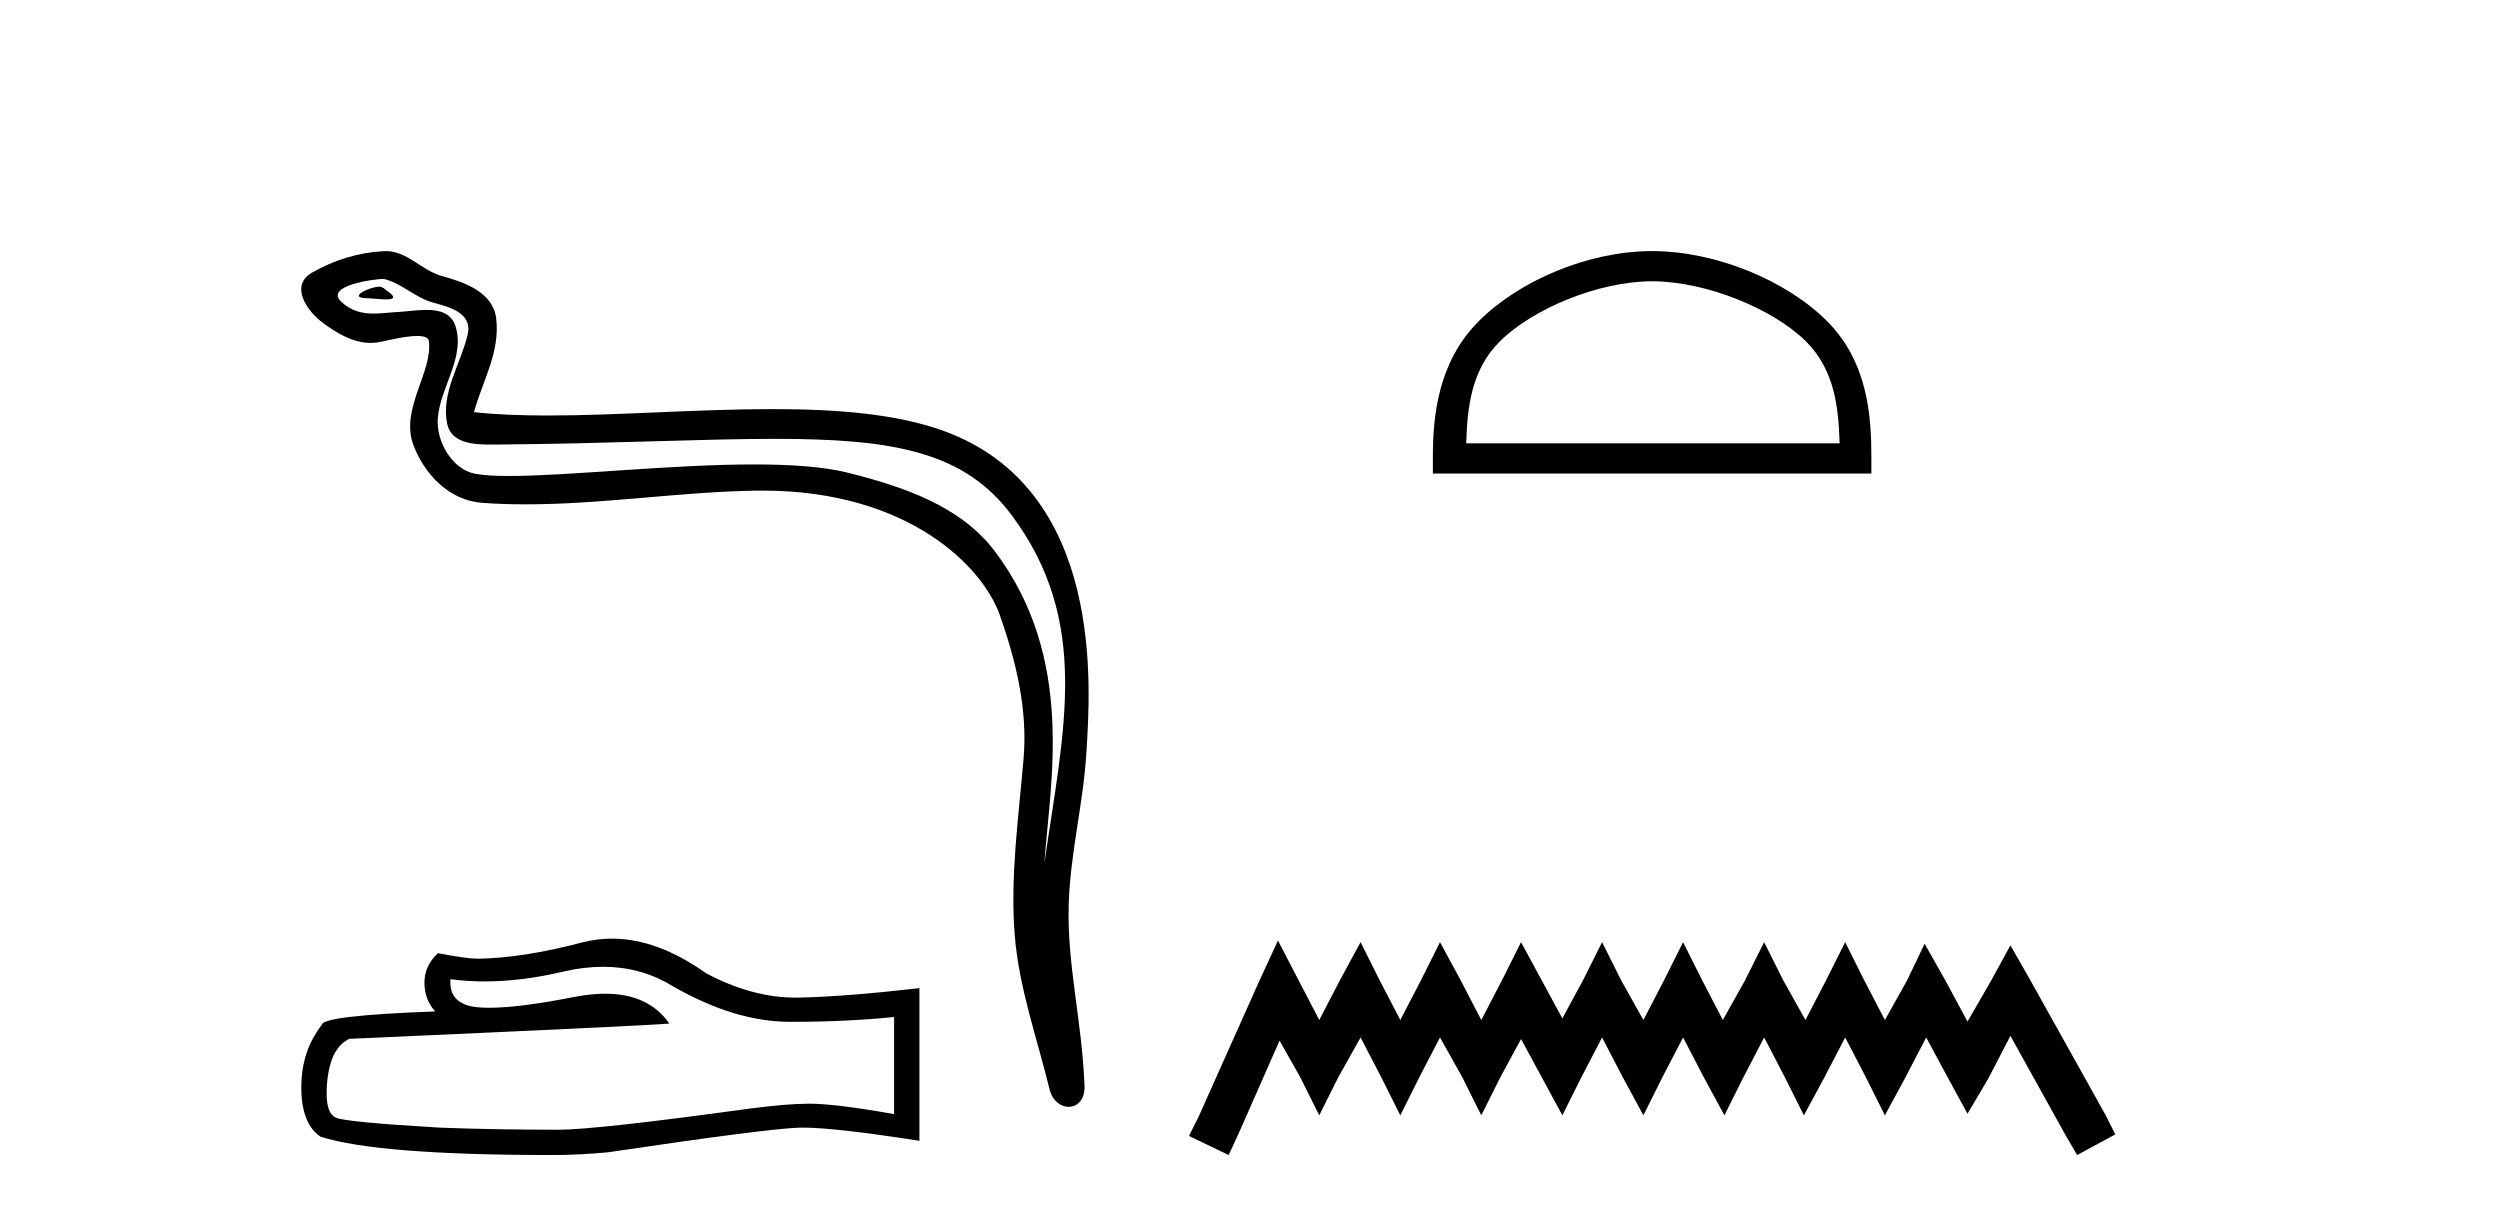
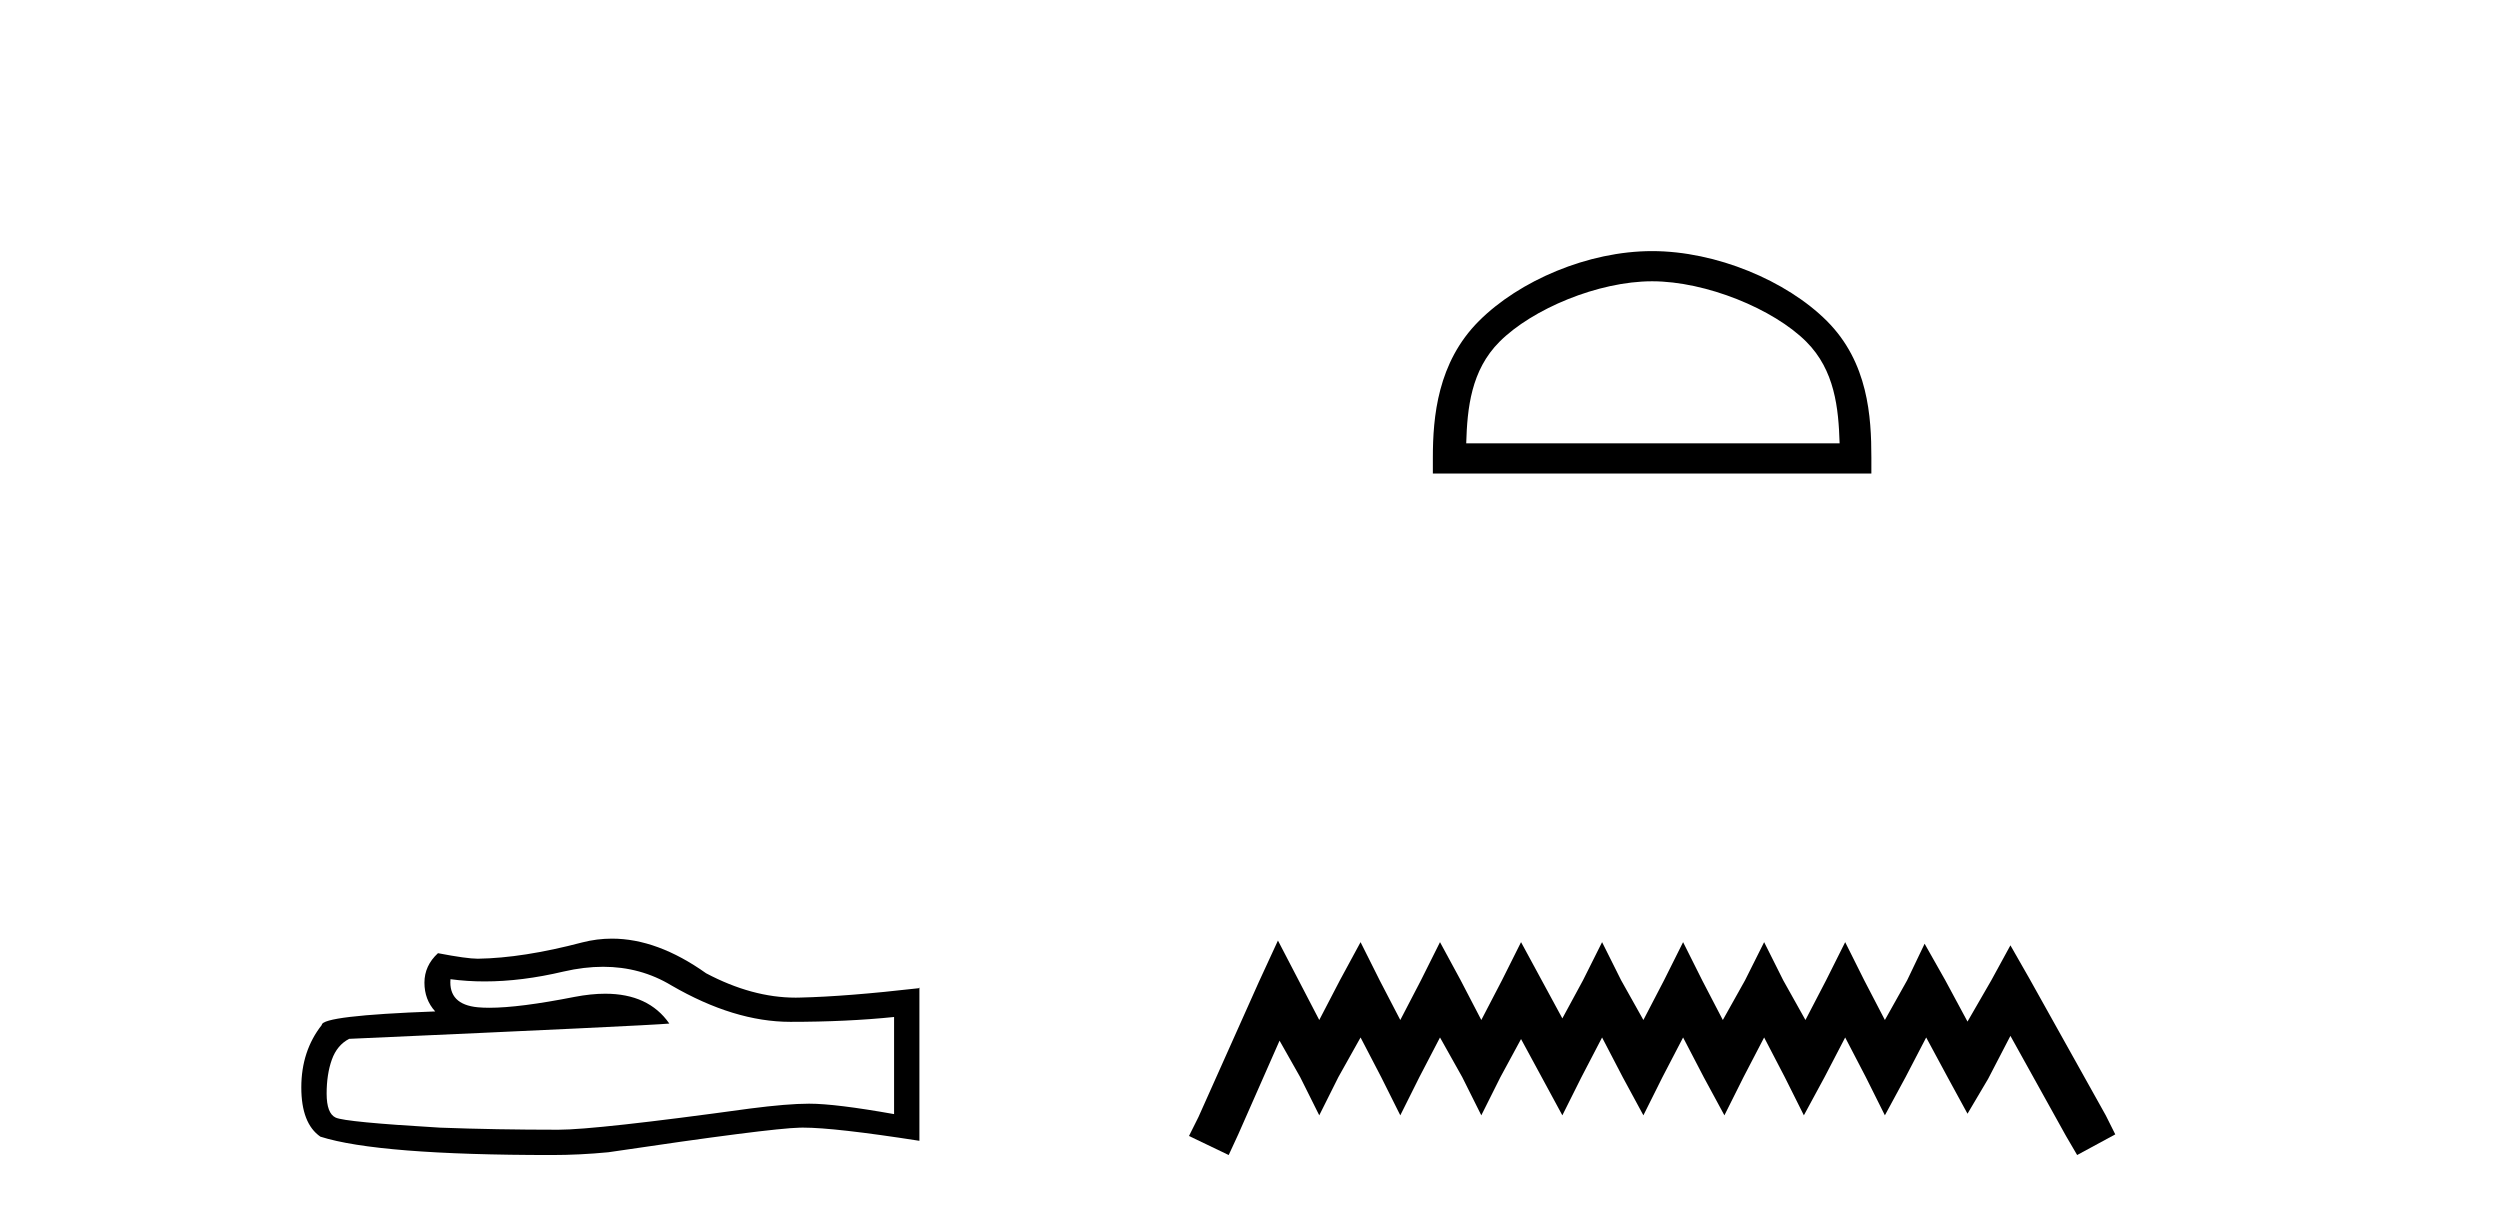
<svg xmlns="http://www.w3.org/2000/svg" width="84.0" height="41.0">
-   <path d="M 12.748 9.632 C 12.421 9.632 11.617 10.019 12.371 10.022 C 12.494 10.023 12.766 10.06 12.967 10.06 C 13.207 10.06 13.347 10.007 13.015 9.779 C 12.935 9.723 12.862 9.635 12.76 9.632 C 12.756 9.632 12.752 9.632 12.748 9.632 ZM 12.874 9.372 C 12.888 9.372 12.897 9.373 12.902 9.374 C 13.483 9.508 13.941 9.997 14.545 10.165 C 15.053 10.307 15.888 10.495 15.714 11.239 C 15.481 12.232 14.814 13.192 15.023 14.231 C 15.154 14.881 15.879 14.938 16.464 14.938 C 16.562 14.938 16.655 14.936 16.742 14.936 C 20.567 14.906 23.604 14.745 26.04 14.745 C 30.036 14.745 32.417 15.178 34.01 17.333 C 36.652 20.907 35.748 24.482 35.091 28.995 C 35.275 26.332 36.158 22.137 33.42 18.515 C 32.264 16.984 30.304 16.341 28.5 15.886 C 27.672 15.677 26.565 15.605 25.345 15.605 C 22.526 15.605 19.102 15.993 17.11 15.993 C 16.636 15.993 16.243 15.971 15.958 15.917 C 15.191 15.77 14.643 14.824 14.711 14.04 C 14.8 13 15.62 12.035 15.313 10.985 C 15.176 10.517 14.768 10.412 14.325 10.412 C 14.008 10.412 13.673 10.466 13.405 10.48 C 13.116 10.494 12.832 10.536 12.554 10.536 C 12.187 10.536 11.832 10.464 11.491 10.163 C 10.841 9.592 12.614 9.372 12.874 9.372 ZM 12.962 8.437 C 12.942 8.437 12.922 8.437 12.902 8.438 C 12.058 8.479 11.21 8.739 10.48 9.163 C 9.717 9.607 10.33 10.467 10.846 10.846 C 11.321 11.195 11.855 11.522 12.453 11.522 C 12.569 11.522 12.687 11.51 12.807 11.484 C 13.112 11.416 13.651 11.289 14.019 11.289 C 14.236 11.289 14.393 11.333 14.41 11.459 C 14.545 12.494 13.442 13.749 13.887 14.945 C 14.252 15.925 15.087 16.816 16.203 16.896 C 16.692 16.931 17.18 16.946 17.668 16.946 C 20.24 16.946 22.8 16.53 25.372 16.486 C 25.454 16.485 25.536 16.484 25.616 16.484 C 30.545 16.484 33.025 19.058 33.59 20.657 C 34.137 22.206 34.532 23.828 34.393 25.477 C 34.226 27.461 33.935 29.462 34.097 31.447 C 34.241 33.198 34.849 34.897 35.264 36.595 C 35.361 36.992 35.642 37.19 35.906 37.19 C 36.193 37.19 36.459 36.953 36.44 36.479 C 36.354 34.291 35.851 32.421 35.908 30.403 C 35.958 28.668 36.402 26.998 36.505 25.259 C 36.623 23.241 37.185 16.447 31.682 14.469 C 30.098 13.9 28.089 13.746 25.96 13.746 C 23.44 13.746 20.751 13.961 18.397 13.961 C 17.517 13.961 16.684 13.931 15.924 13.848 C 16.227 12.769 16.807 11.827 16.672 10.701 C 16.565 9.811 15.593 9.479 14.853 9.276 C 14.162 9.088 13.693 8.437 12.962 8.437 Z" style="fill:#000000;stroke:none" />
  <path d="M 20.265 32.484 Q 21.522 32.484 22.559 33.11 Q 24.669 34.334 26.557 34.334 Q 28.456 34.334 30.041 34.171 L 30.041 37.434 Q 28.072 37.084 27.198 37.084 L 27.174 37.084 Q 26.463 37.084 25.193 37.248 Q 20.03 37.959 18.76 37.959 Q 16.651 37.959 14.786 37.889 Q 11.593 37.702 11.278 37.551 Q 10.975 37.411 10.975 36.747 Q 10.975 36.094 11.15 35.604 Q 11.325 35.115 11.732 34.905 Q 21.709 34.462 22.489 34.392 Q 21.794 33.389 20.335 33.389 Q 19.862 33.389 19.308 33.495 Q 17.45 33.861 16.443 33.861 Q 16.231 33.861 16.056 33.845 Q 15.066 33.751 15.136 32.901 L 15.136 32.901 Q 15.692 32.976 16.285 32.976 Q 17.53 32.976 18.935 32.644 Q 19.628 32.484 20.265 32.484 ZM 20.561 31.538 Q 20.057 31.538 19.564 31.665 Q 17.571 32.19 16.056 32.213 Q 15.683 32.213 14.716 32.027 Q 14.261 32.446 14.261 33.017 Q 14.261 33.588 14.623 33.984 Q 10.812 34.124 10.812 34.439 Q 10.124 35.313 10.124 36.537 Q 10.124 37.749 10.765 38.192 Q 12.7 38.809 18.539 38.809 Q 19.471 38.809 20.438 38.716 Q 25.846 37.912 26.883 37.889 Q 26.932 37.888 26.985 37.888 Q 28.051 37.888 30.892 38.331 L 30.892 33.18 L 30.869 33.204 Q 28.433 33.483 26.895 33.518 Q 26.816 33.521 26.737 33.521 Q 25.273 33.521 23.725 32.702 Q 22.087 31.538 20.561 31.538 Z" style="fill:#000000;stroke:none" />
  <path d="M 55.511 9.451 C 57.324 9.451 59.592 10.382 60.69 11.48 C 61.65 12.44 61.775 13.713 61.811 14.896 L 49.265 14.896 C 49.3 13.713 49.426 12.44 50.386 11.48 C 51.484 10.382 53.699 9.451 55.511 9.451 ZM 55.511 8.437 C 53.361 8.437 51.048 9.43 49.692 10.786 C 48.302 12.176 48.144 14.007 48.144 15.377 L 48.144 15.911 L 62.878 15.911 L 62.878 15.377 C 62.878 14.007 62.774 12.176 61.384 10.786 C 60.028 9.43 57.661 8.437 55.511 8.437 Z" style="fill:#000000;stroke:none" />
  <path d="M 42.939 31.602 L 42.299 32.99 L 40.27 37.528 L 39.95 38.169 L 41.284 38.809 L 41.605 38.115 L 42.993 34.966 L 43.687 36.193 L 44.327 37.475 L 44.968 36.193 L 45.715 34.859 L 46.409 36.193 L 47.05 37.475 L 47.69 36.193 L 48.384 34.859 L 49.132 36.193 L 49.772 37.475 L 50.413 36.193 L 51.107 34.912 L 51.801 36.193 L 52.495 37.475 L 53.136 36.193 L 53.83 34.859 L 54.524 36.193 L 55.218 37.475 L 55.858 36.193 L 56.552 34.859 L 57.246 36.193 L 57.94 37.475 L 58.581 36.193 L 59.275 34.859 L 59.969 36.193 L 60.61 37.475 L 61.304 36.193 L 61.998 34.859 L 62.692 36.193 L 63.332 37.475 L 64.026 36.193 L 64.72 34.859 L 65.468 36.247 L 66.108 37.421 L 66.802 36.247 L 67.55 34.805 L 69.418 38.169 L 69.792 38.809 L 71.073 38.115 L 70.753 37.475 L 68.19 32.884 L 67.55 31.763 L 66.909 32.937 L 66.108 34.325 L 65.361 32.937 L 64.667 31.709 L 64.08 32.937 L 63.332 34.272 L 62.638 32.937 L 61.998 31.656 L 61.357 32.937 L 60.663 34.272 L 59.916 32.937 L 59.275 31.656 L 58.634 32.937 L 57.887 34.272 L 57.193 32.937 L 56.552 31.656 L 55.912 32.937 L 55.218 34.272 L 54.47 32.937 L 53.83 31.656 L 53.189 32.937 L 52.495 34.218 L 51.801 32.937 L 51.107 31.656 L 50.466 32.937 L 49.772 34.272 L 49.078 32.937 L 48.384 31.656 L 47.744 32.937 L 47.05 34.272 L 46.356 32.937 L 45.715 31.656 L 45.021 32.937 L 44.327 34.272 L 43.633 32.937 L 42.939 31.602 Z" style="fill:#000000;stroke:none" />
</svg>